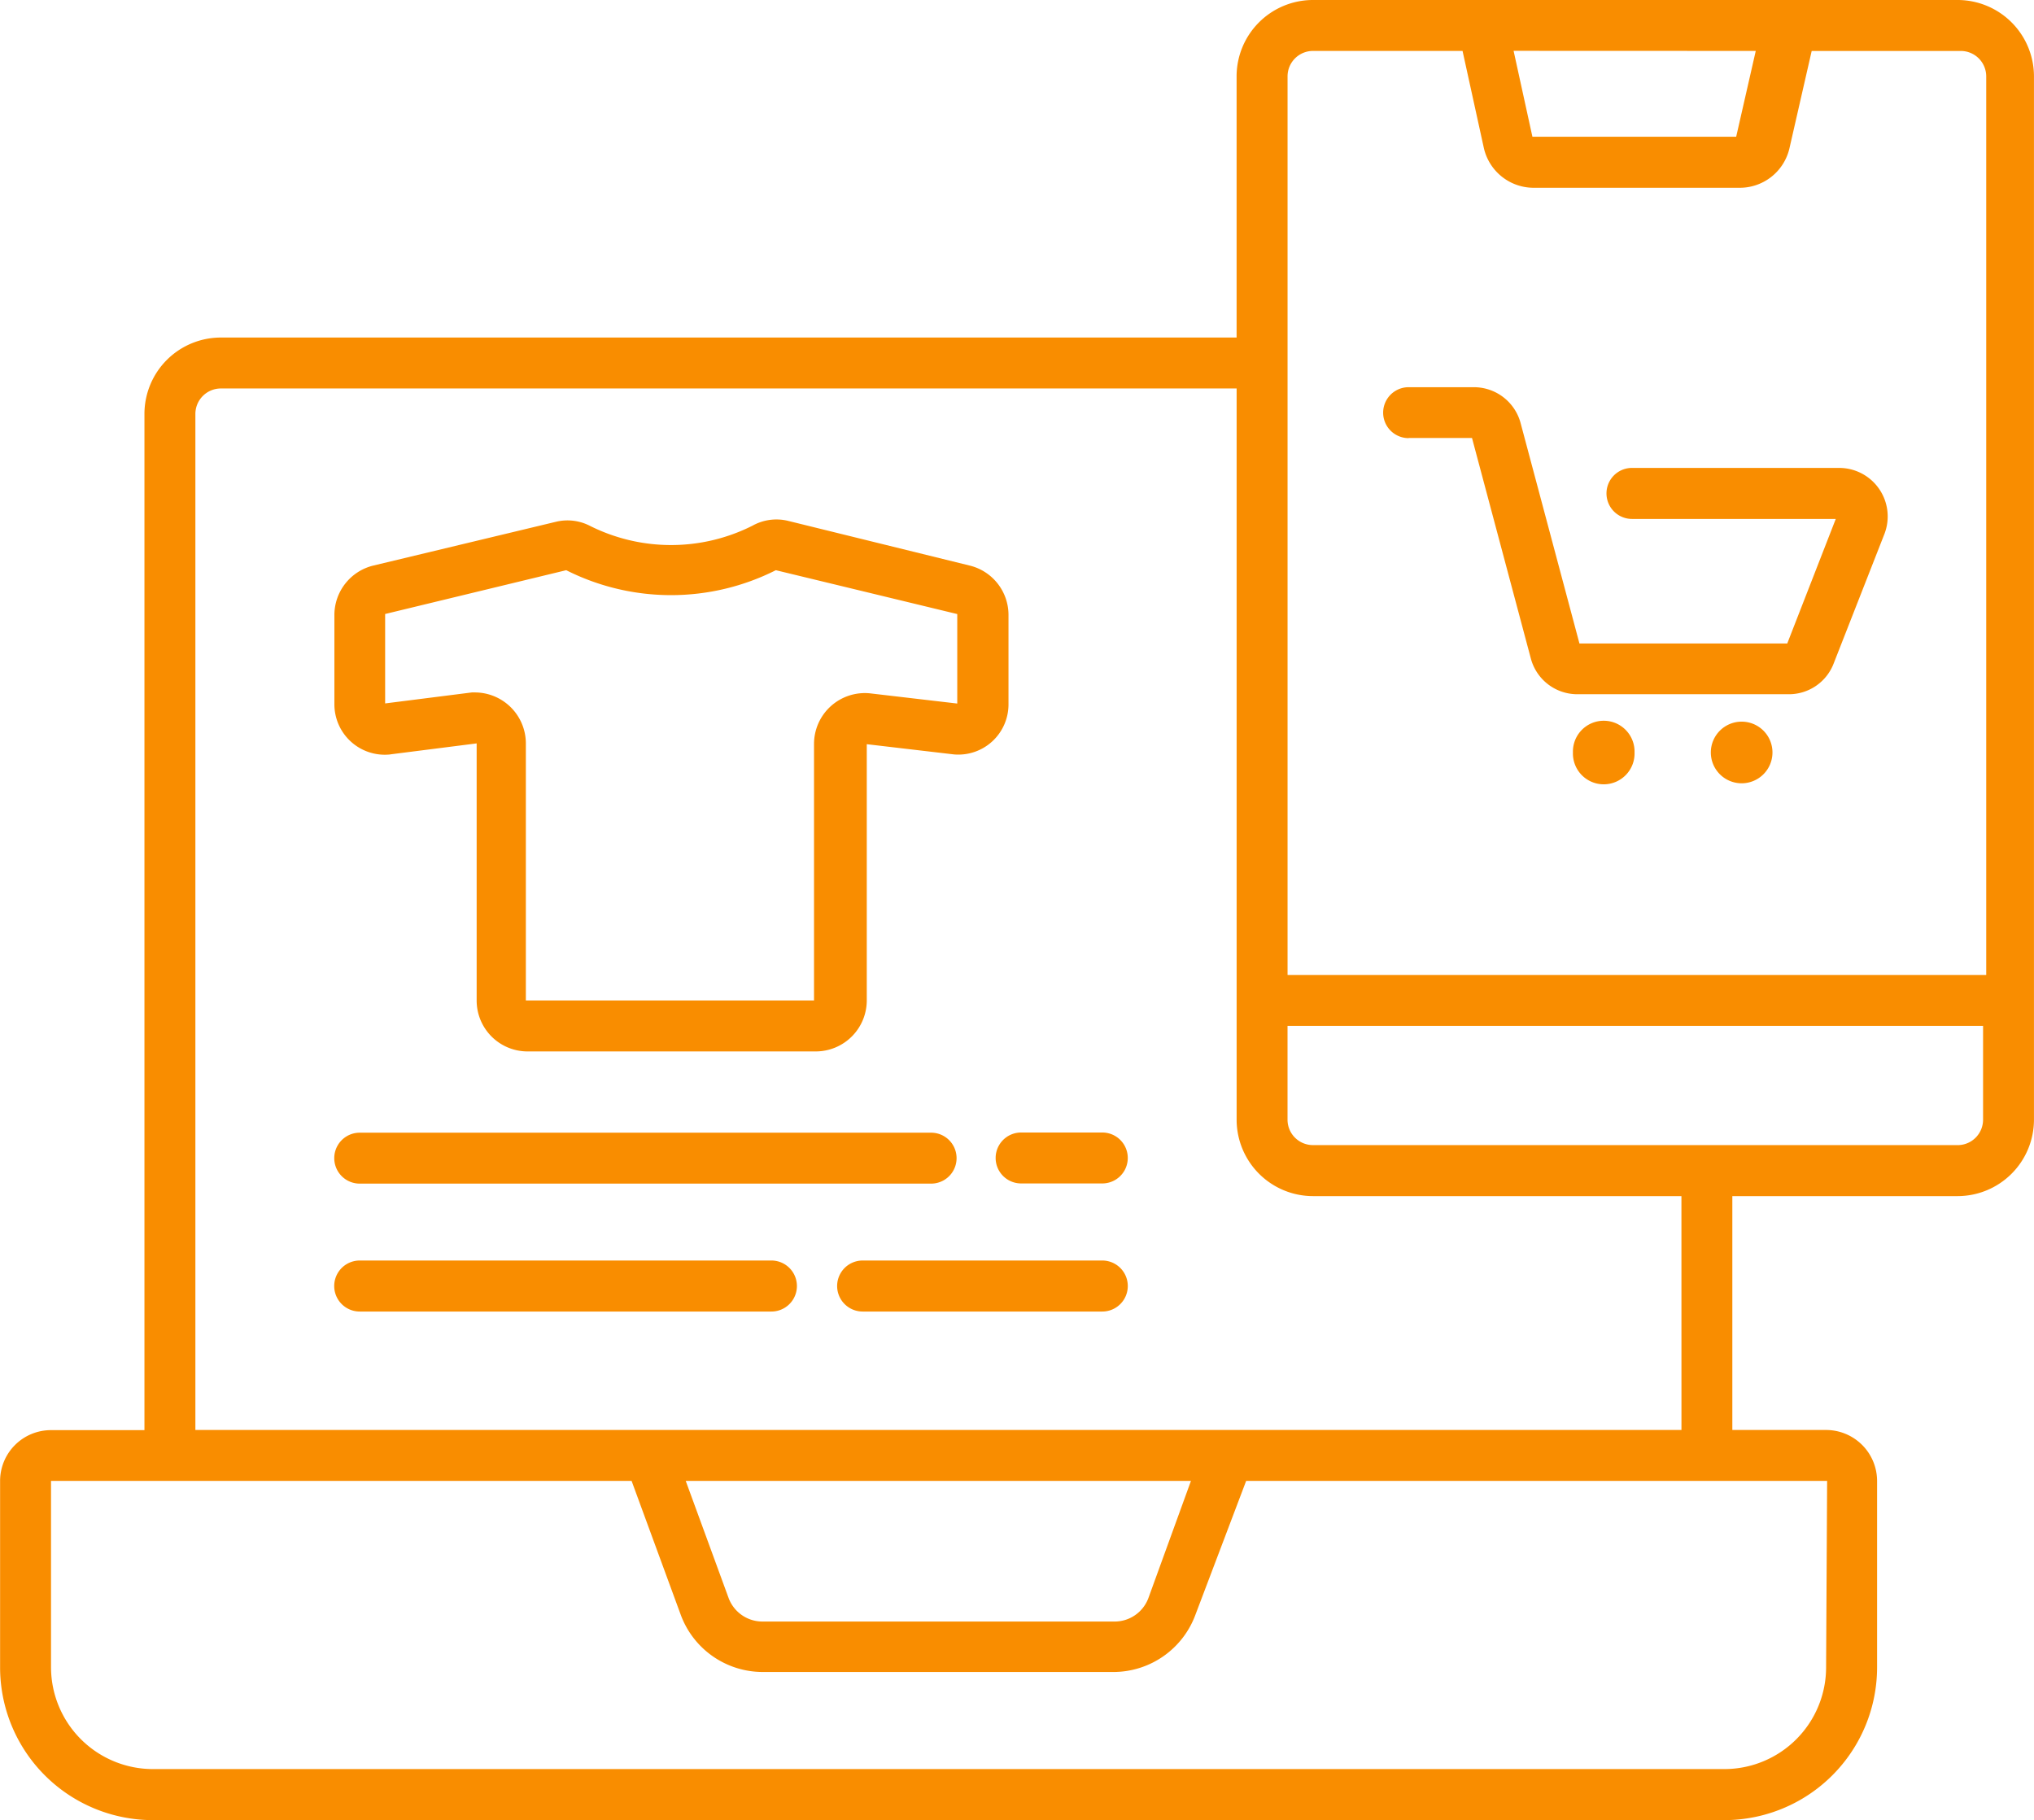
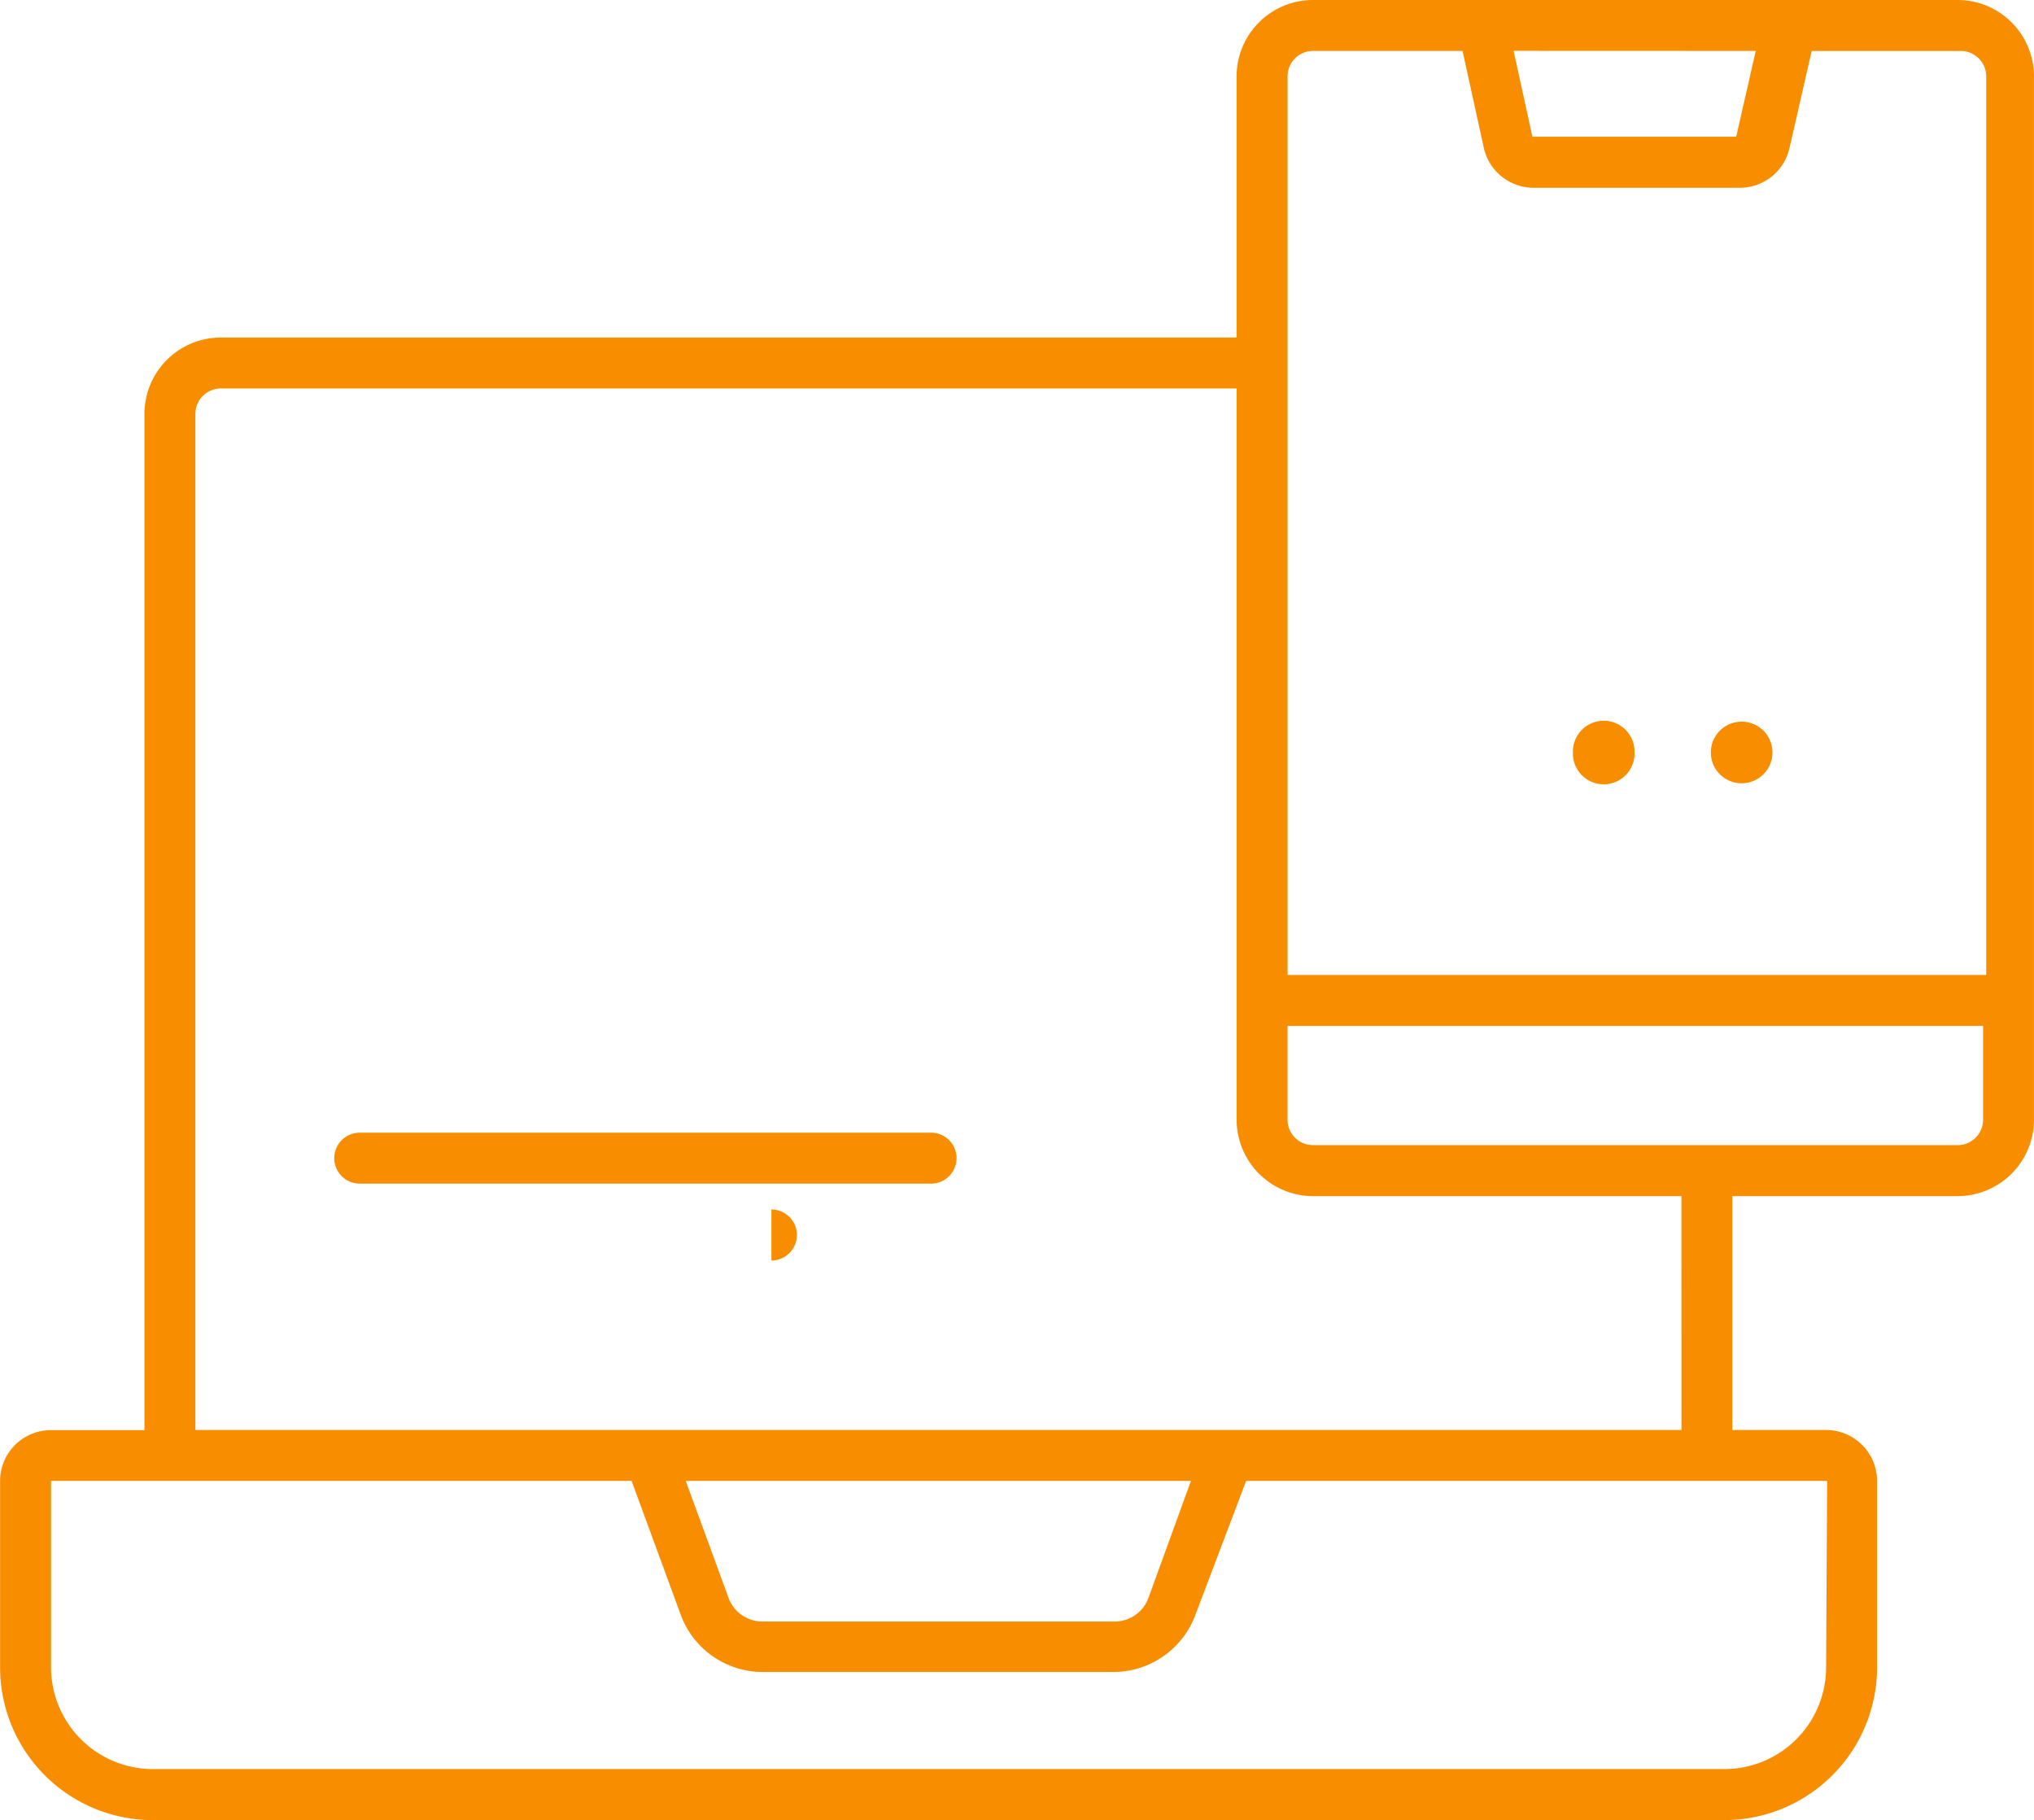
<svg xmlns="http://www.w3.org/2000/svg" width="67.055" height="60" viewBox="0 0 67.055 60">
  <g id="Grupo_39" data-name="Grupo 39" transform="translate(-8562.418 -4274)">
-     <path id="Caminho_49" data-name="Caminho 49" d="M23.931,41.776l2.847-.362v8.476a1.678,1.678,0,0,0,1.679,1.679h9.5a1.683,1.683,0,0,0,1.682-1.679v-8.45l2.872.337a1.654,1.654,0,0,0,1.8-1.647V37.156a1.676,1.676,0,0,0-1.26-1.6l-6.013-1.48a1.623,1.623,0,0,0-1.168.161,5.964,5.964,0,0,1-5.367,0,1.616,1.616,0,0,0-1.124-.126l-6.031,1.446a1.68,1.68,0,0,0-1.26,1.6v2.973a1.662,1.662,0,0,0,1.849,1.647Zm5.8-6.072a7.672,7.672,0,0,0,6.91,0l5.981,1.446V40.1l-2.882-.337A1.677,1.677,0,0,0,37.9,41.439v8.45H28.4V41.413a1.683,1.683,0,0,0-1.682-1.679h-.1l-2.857.362V37.148Z" transform="translate(8551.354 4257.094)" fill="#f98d00" />
    <path id="Caminho_50" data-name="Caminho 50" d="M72.953,12.793H51.705a2.519,2.519,0,0,0-2.52,2.52v8.608H15.7a2.519,2.519,0,0,0-2.52,2.52v33.5H10.1a1.676,1.676,0,0,0-1.679,1.679v6.139a5.038,5.038,0,0,0,5.039,5.039h51.8A5.04,5.04,0,0,0,70.3,67.753V61.615a1.683,1.683,0,0,0-1.682-1.679h-3.09v-7.71h7.424a2.521,2.521,0,0,0,2.52-2.52V15.313a2.519,2.519,0,0,0-2.52-2.52ZM47.68,61.615l-1.4,3.855a1.188,1.188,0,0,1-1.118.781H33.545a1.19,1.19,0,0,1-1.109-.781l-1.411-3.855Zm20.939,6.139a3.355,3.355,0,0,1-3.357,3.361h-51.8A3.362,3.362,0,0,1,10.1,67.753V61.615h19.14l1.622,4.419a2.881,2.881,0,0,0,2.687,1.88H45.16a2.885,2.885,0,0,0,2.665-1.88L49.5,61.615H68.653ZM66.3,14.472,65.655,17.3H58.937l-.62-2.831Zm-14.614,0h4.948l.7,3.191a1.684,1.684,0,0,0,1.682,1.32h6.718a1.68,1.68,0,0,0,1.679-1.31l.731-3.2h4.913a.839.839,0,0,1,.841.841V44.934H50.865V15.313a.839.839,0,0,1,.841-.841ZM63.851,59.936H14.859v-33.5A.841.841,0,0,1,15.7,25.6H49.186V49.706a2.521,2.521,0,0,0,2.52,2.52H63.85Zm9.1-9.392H51.705a.838.838,0,0,1-.841-.838V46.614H73.794v3.093a.839.839,0,0,1-.841.838Z" transform="translate(8554 4261.207)" fill="#f98d00" />
-     <path id="Caminho_51" data-name="Caminho 51" d="M65.81,30.3H67.9l1.94,7.272v0a1.585,1.585,0,0,0,1.537,1.175h6.97a1.579,1.579,0,0,0,1.477-1.017L81.5,33.453h0a1.6,1.6,0,0,0-1.487-2.167H73.174a.841.841,0,0,0,0,1.682h6.718l-1.6,4.107h-6.85L69.5,29.8v0a1.594,1.594,0,0,0-1.537-1.175H65.81a.839.839,0,1,0,0,1.679Z" transform="translate(8543.046 4258.14)" fill="#f98d00" />
    <path id="Caminho_52" data-name="Caminho 52" d="M74.762,43.318a1.016,1.016,0,1,1-2.031,0,1.016,1.016,0,1,1,2.031,0" transform="translate(8541.542 4255.491)" fill="#f98d00" />
    <path id="Caminho_53" data-name="Caminho 53" d="M79.381,42.3A1.016,1.016,0,1,0,80.4,43.318,1.015,1.015,0,0,0,79.381,42.3Z" transform="translate(8540.451 4255.491)" fill="#f98d00" />
-     <path id="Caminho_54" data-name="Caminho 54" d="M52.643,59.1H49.966a.839.839,0,1,0,0,1.679h2.677a.839.839,0,1,0,0-1.679Z" transform="translate(8546.115 4252.236)" fill="#f98d00" />
    <path id="Caminho_55" data-name="Caminho 55" d="M22.923,60.785H41.76a.839.839,0,1,0,0-1.679H22.923a.839.839,0,1,0,0,1.679Z" transform="translate(8551.354 4252.236)" fill="#f98d00" />
-     <path id="Caminho_56" data-name="Caminho 56" d="M51.387,64.332h-7.9a.841.841,0,0,0,0,1.682h7.9a.841.841,0,0,0,0-1.682Z" transform="translate(8547.37 4251.224)" fill="#f98d00" />
-     <path id="Caminho_57" data-name="Caminho 57" d="M36.495,64.332H22.923a.841.841,0,0,0,0,1.682H36.495a.841.841,0,0,0,0-1.682Z" transform="translate(8551.354 4251.224)" fill="#f98d00" />
+     <path id="Caminho_57" data-name="Caminho 57" d="M36.495,64.332H22.923H36.495a.841.841,0,0,0,0-1.682Z" transform="translate(8551.354 4251.224)" fill="#f98d00" />
  </g>
</svg>